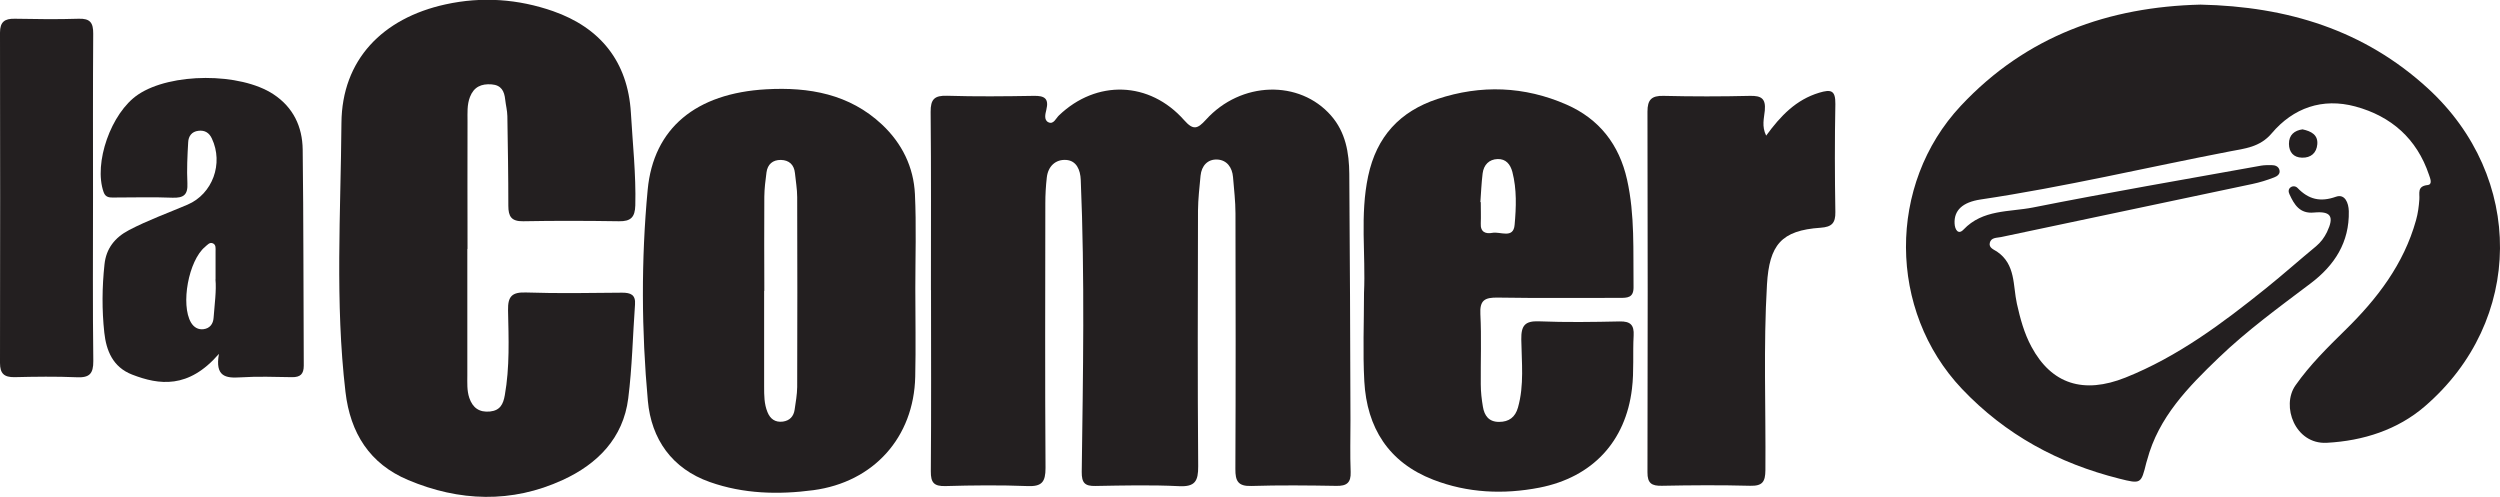
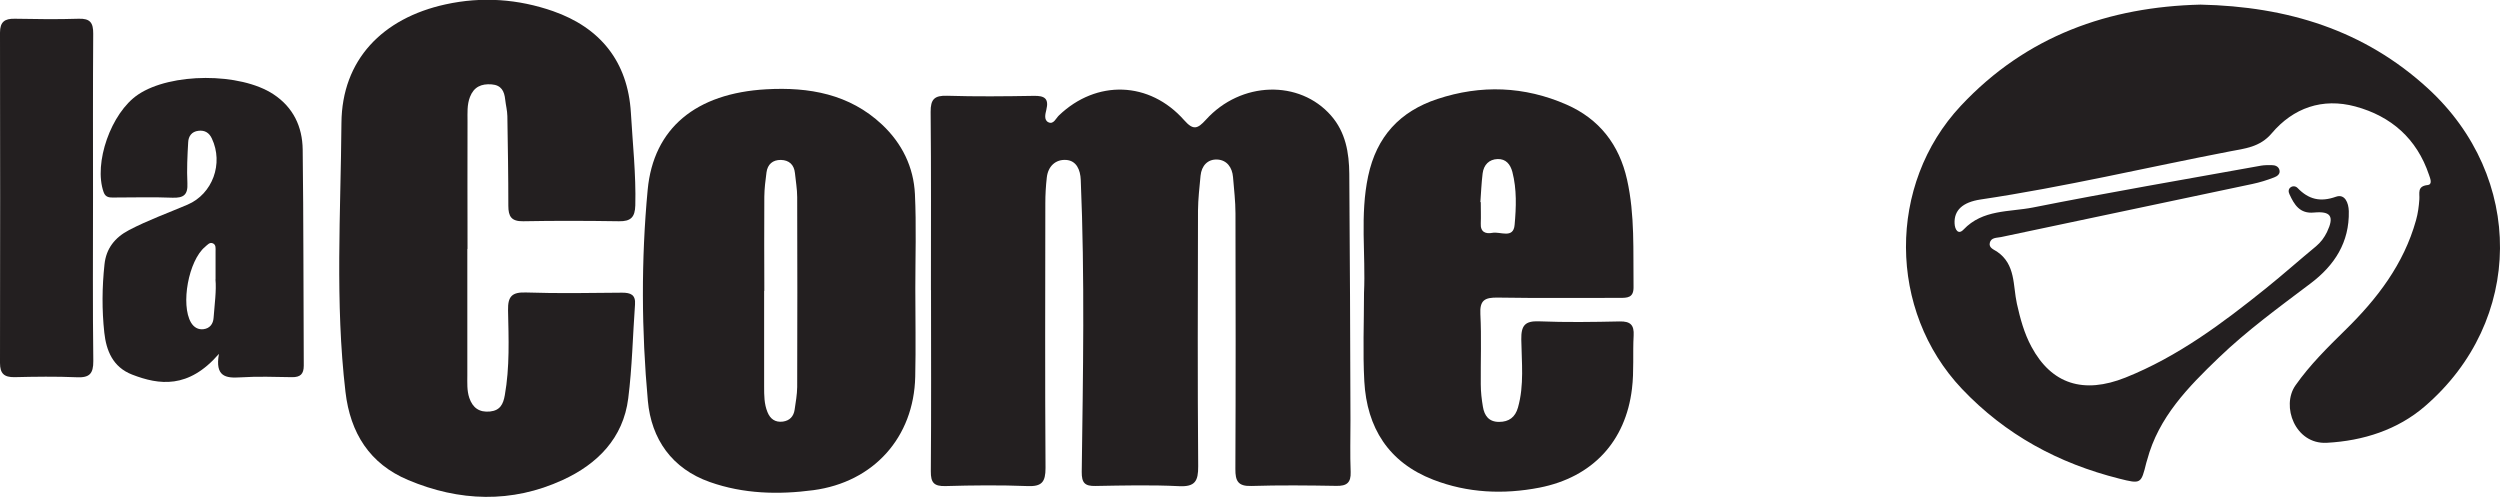
<svg xmlns="http://www.w3.org/2000/svg" viewBox="0 0 254.8 50.66" height="50.66" width="254.8" data-name="Layer_1" id="uuid-fe73bd46-6b82-4ab4-879f-64ad35aec73c">
  <defs>
    <style>
      .uuid-706ad07e-42a6-489d-994e-6da87c2fedbe {
        fill: #231f20;
      }
    </style>
  </defs>
  <g data-name="Oee8zD" id="uuid-e3ca447c-6a54-41f6-b351-a32876feda7a">
    <g>
      <path d="M224.26.47c8.92.19,16.7,2.61,23.16,8.51,9.92,9.06,9.86,23.72-.3,32.45-2.75,2.36-6.23,3.5-9.98,3.7-3.22.17-4.67-3.75-3.18-5.86,1.47-2.09,3.26-3.85,5.07-5.63,3.25-3.18,5.96-6.71,7.21-11.19.2-.71.29-1.41.34-2.13.05-.61-.26-1.34.84-1.46.55-.06.25-.71.14-1.05-1.24-3.68-3.85-5.97-7.51-6.96-3.35-.9-6.32.14-8.52,2.74-1.21,1.43-2.78,1.55-4.27,1.84-8.46,1.63-16.86,3.63-25.39,4.9-1.86.28-2.72,1.11-2.66,2.44.03.65.38,1.19.91.63,1.96-2.07,4.66-1.78,7.06-2.25,7.74-1.54,15.52-2.87,23.28-4.27.35-.06.72-.05,1.08-.05.32,0,.64.11.76.43.17.46-.22.71-.52.82-.72.28-1.46.51-2.22.67-8.53,1.81-17.07,3.61-25.61,5.41-.44.09-1.02.03-1.15.59-.12.51.41.68.73.89,1.92,1.3,1.62,3.46,2.03,5.31.34,1.52.74,3.01,1.48,4.38,2.05,3.82,5.31,4.86,9.59,3.15,5.35-2.14,9.89-5.54,14.32-9.1,1.73-1.39,3.39-2.87,5.1-4.28.49-.41.85-.9,1.12-1.46.75-1.58.4-2.14-1.33-1.98-1.45.14-2.01-.8-2.5-1.87-.12-.25-.12-.53.12-.7.23-.17.53-.12.71.07,1.12,1.16,2.31,1.46,3.91.89.91-.32,1.29.62,1.31,1.47.07,3.17-1.45,5.52-3.89,7.36-3.22,2.43-6.48,4.8-9.39,7.6-3.1,2.98-6.11,6.04-7.27,10.39-.03.1-.07.2-.09.3-.53,2.15-.54,2.17-2.76,1.61-6.19-1.56-11.58-4.46-16.03-9.15-7.55-7.97-7.62-20.83-.11-28.85,6.71-7.17,15.13-10.08,24.4-10.31Z" class="uuid-706ad07e-42a6-489d-994e-6da87c2fedbe" />
      <path d="M94.88,29.55c0-6.05.03-12.1-.03-18.14-.01-1.3.39-1.69,1.68-1.65,2.94.09,5.89.06,8.84.01,1.08-.02,1.56.26,1.27,1.43-.1.41-.27,1.05.23,1.27.52.23.75-.42,1.06-.71,3.83-3.66,9.23-3.5,12.76.49.92,1.04,1.35.91,2.22-.05,3.57-3.94,9.54-4.09,12.75-.42,1.49,1.7,1.84,3.79,1.86,5.93.07,8.37.09,16.74.12,25.12,0,1.76-.05,3.52.02,5.27.04,1.1-.4,1.44-1.45,1.42-2.89-.05-5.79-.08-8.68.01-1.35.04-1.63-.51-1.62-1.73.04-8.68.03-17.37.01-26.05,0-1.23-.15-2.47-.25-3.7-.08-.99-.63-1.74-1.6-1.79-.98-.05-1.61.63-1.71,1.65-.11,1.18-.25,2.37-.26,3.55-.02,8.68-.05,17.37.02,26.05.01,1.52-.31,2.12-1.95,2.04-2.84-.14-5.68-.07-8.53-.02-1.06.02-1.4-.3-1.39-1.43.13-9.92.32-19.84-.1-29.76-.04-1.04-.44-1.97-1.49-2.04-1.06-.07-1.84.63-1.97,1.79-.1.87-.15,1.75-.15,2.63-.01,8.99-.04,17.99.02,26.98,0,1.42-.37,1.9-1.83,1.84-2.79-.11-5.58-.08-8.37,0-1.17.03-1.5-.35-1.49-1.5.05-6.15.02-12.3.02-18.45Z" class="uuid-706ad07e-42a6-489d-994e-6da87c2fedbe" />
      <path d="M47.63,25.38c0,4.29,0,8.58,0,12.87,0,.77-.05,1.55.2,2.3.35,1.02,1.02,1.5,2.12,1.39,1.02-.11,1.34-.74,1.5-1.66.51-2.87.39-5.77.33-8.66-.03-1.44.42-1.86,1.85-1.81,3.25.11,6.51.05,9.77.02.87,0,1.4.2,1.32,1.21-.23,3.19-.29,6.4-.69,9.56-.51,4.07-3.16,6.71-6.68,8.32-5.19,2.39-10.55,2.2-15.76,0-3.9-1.64-5.89-4.77-6.38-8.98-1.07-9.12-.48-18.27-.41-27.41.05-6.43,4.18-10.67,10.59-12.08,3.77-.83,7.44-.54,10.96.68,4.81,1.68,7.64,5.13,7.95,10.37.18,3.14.53,6.27.45,9.43-.03,1.22-.47,1.64-1.66,1.62-3.26-.05-6.52-.06-9.77,0-1.2.02-1.51-.49-1.51-1.57,0-3.05-.05-6.1-.1-9.15-.01-.56-.16-1.12-.22-1.68-.09-.86-.39-1.47-1.38-1.55-1.05-.08-1.81.25-2.21,1.28-.31.8-.25,1.63-.25,2.45-.02,4.34,0,8.69,0,13.03Z" class="uuid-706ad07e-42a6-489d-994e-6da87c2fedbe" />
      <path d="M93.29,29.41c0,3,.06,6-.01,8.99-.14,6.18-4.24,10.74-10.39,11.56-3.56.47-7.12.38-10.54-.83-3.87-1.36-5.97-4.39-6.32-8.27-.65-7.15-.69-14.36-.02-21.51.59-6.29,4.92-9.85,12.1-10.25,4.33-.24,8.46.47,11.79,3.6,2.04,1.92,3.22,4.33,3.35,7.09.15,3.2.04,6.41.04,9.61ZM77.88,29.65c0,3.25,0,6.5,0,9.76,0,.88,0,1.76.34,2.59.28.7.79,1.07,1.57.97.7-.1,1.1-.53,1.2-1.22.11-.76.25-1.53.26-2.3.02-6.45.02-12.9,0-19.36,0-.82-.15-1.64-.23-2.46-.09-.85-.6-1.31-1.43-1.33-.83-.01-1.36.44-1.47,1.28-.11.82-.21,1.64-.22,2.46-.02,3.2-.01,6.4,0,9.6Z" class="uuid-706ad07e-42a6-489d-994e-6da87c2fedbe" />
      <path d="M139.02,29.86c.18-3.96-.42-7.94.42-11.9.86-4.06,3.25-6.61,7.06-7.87,4.43-1.47,8.87-1.31,13.16.57,3.33,1.46,5.37,4.07,6.17,7.65.81,3.62.61,7.29.66,10.96.01,1.1-.65,1.09-1.43,1.09-4.14-.01-8.27.04-12.41-.03-1.32-.02-1.85.26-1.77,1.7.12,2.37.02,4.75.04,7.13,0,.77.09,1.55.22,2.31.15.89.6,1.53,1.64,1.53,1.02,0,1.65-.48,1.93-1.46.65-2.29.37-4.63.34-6.94-.02-1.4.35-1.91,1.82-1.85,2.74.11,5.48.07,8.22.01,1.09-.02,1.47.37,1.41,1.44-.1,1.8.05,3.63-.17,5.42-.64,5.37-4.02,9.02-9.43,10.08-3.65.71-7.33.55-10.83-.81-4.54-1.76-6.76-5.29-7.02-10.03-.16-2.99-.03-5.99-.03-8.99ZM150.87,20.6s.04,0,.05,0c0,.72.03,1.45,0,2.17-.05.9.51,1.09,1.19.96.8-.15,2.14.64,2.26-.82.16-1.78.23-3.61-.23-5.39-.21-.79-.67-1.33-1.49-1.31-.88.02-1.43.59-1.54,1.46-.12.97-.16,1.95-.23,2.93Z" class="uuid-706ad07e-42a6-489d-994e-6da87c2fedbe" />
-       <path d="M180.01,13.82c1.48-2.03,3.05-3.66,5.4-4.37,1.2-.36,1.67-.26,1.65,1.15-.07,3.67-.06,7.34,0,11.01.02,1.13-.37,1.52-1.5,1.6-4.02.27-5.23,1.75-5.47,5.79-.37,6.3-.11,12.6-.16,18.91-.01,1.19-.29,1.63-1.55,1.6-3-.08-6-.06-9,0-1.03.02-1.48-.24-1.47-1.38.03-12.25.03-24.51,0-36.76,0-1.2.41-1.63,1.63-1.6,2.95.07,5.89.07,8.84,0,1.13-.02,1.6.27,1.49,1.49-.07.77-.34,1.6.14,2.57Z" class="uuid-706ad07e-42a6-489d-994e-6da87c2fedbe" />
      <path d="M22.31,36.07c-3.11,3.59-6.1,3.17-8.84,2.11-1.99-.77-2.64-2.47-2.84-4.28-.25-2.3-.23-4.64.02-6.96.17-1.61,1.05-2.73,2.5-3.49,1.93-1.01,3.97-1.74,5.96-2.59,2.56-1.09,3.69-4.2,2.48-6.75-.27-.58-.72-.86-1.37-.78-.69.08-1.01.56-1.04,1.16-.08,1.39-.15,2.79-.08,4.18.06,1.19-.39,1.52-1.53,1.48-1.96-.08-3.93-.02-5.89-.02-.45,0-.91.05-1.12-.55-1.04-2.95.75-8.08,3.51-9.94,3.34-2.25,10.41-2.26,13.79-.04,2.04,1.34,2.96,3.32,2.99,5.64.09,7.34.07,14.68.11,22.02,0,.87-.35,1.19-1.2,1.18-1.76-.03-3.52-.09-5.27.02-1.5.1-2.58-.09-2.18-2.37ZM21.97,28.48c0-1.13,0-2,0-2.87,0-.3.06-.67-.28-.81-.33-.14-.55.16-.79.36-1.68,1.39-2.51,5.89-1.43,7.72.3.5.75.74,1.28.67.62-.08.98-.52,1.02-1.17.1-1.38.3-2.76.19-3.9Z" class="uuid-706ad07e-42a6-489d-994e-6da87c2fedbe" />
      <path d="M9.48,20.19c0,5.53-.04,11.07.03,16.6.01,1.3-.39,1.72-1.68,1.66-2.12-.09-4.24-.06-6.36-.01C.42,38.45,0,38.08,0,36.99.02,25.77.02,14.55,0,3.33c0-1.1.47-1.44,1.5-1.42,2.17.04,4.35.07,6.51,0,1.18-.04,1.5.41,1.49,1.53-.04,5.58-.02,11.17-.02,16.75Z" class="uuid-706ad07e-42a6-489d-994e-6da87c2fedbe" />
-       <path d="M234.7,13.19c.86.19,1.56.55,1.48,1.51-.07.88-.65,1.4-1.56,1.37-.87-.02-1.32-.57-1.33-1.4-.01-.92.56-1.38,1.41-1.49Z" class="uuid-706ad07e-42a6-489d-994e-6da87c2fedbe" />
    </g>
  </g>
</svg>